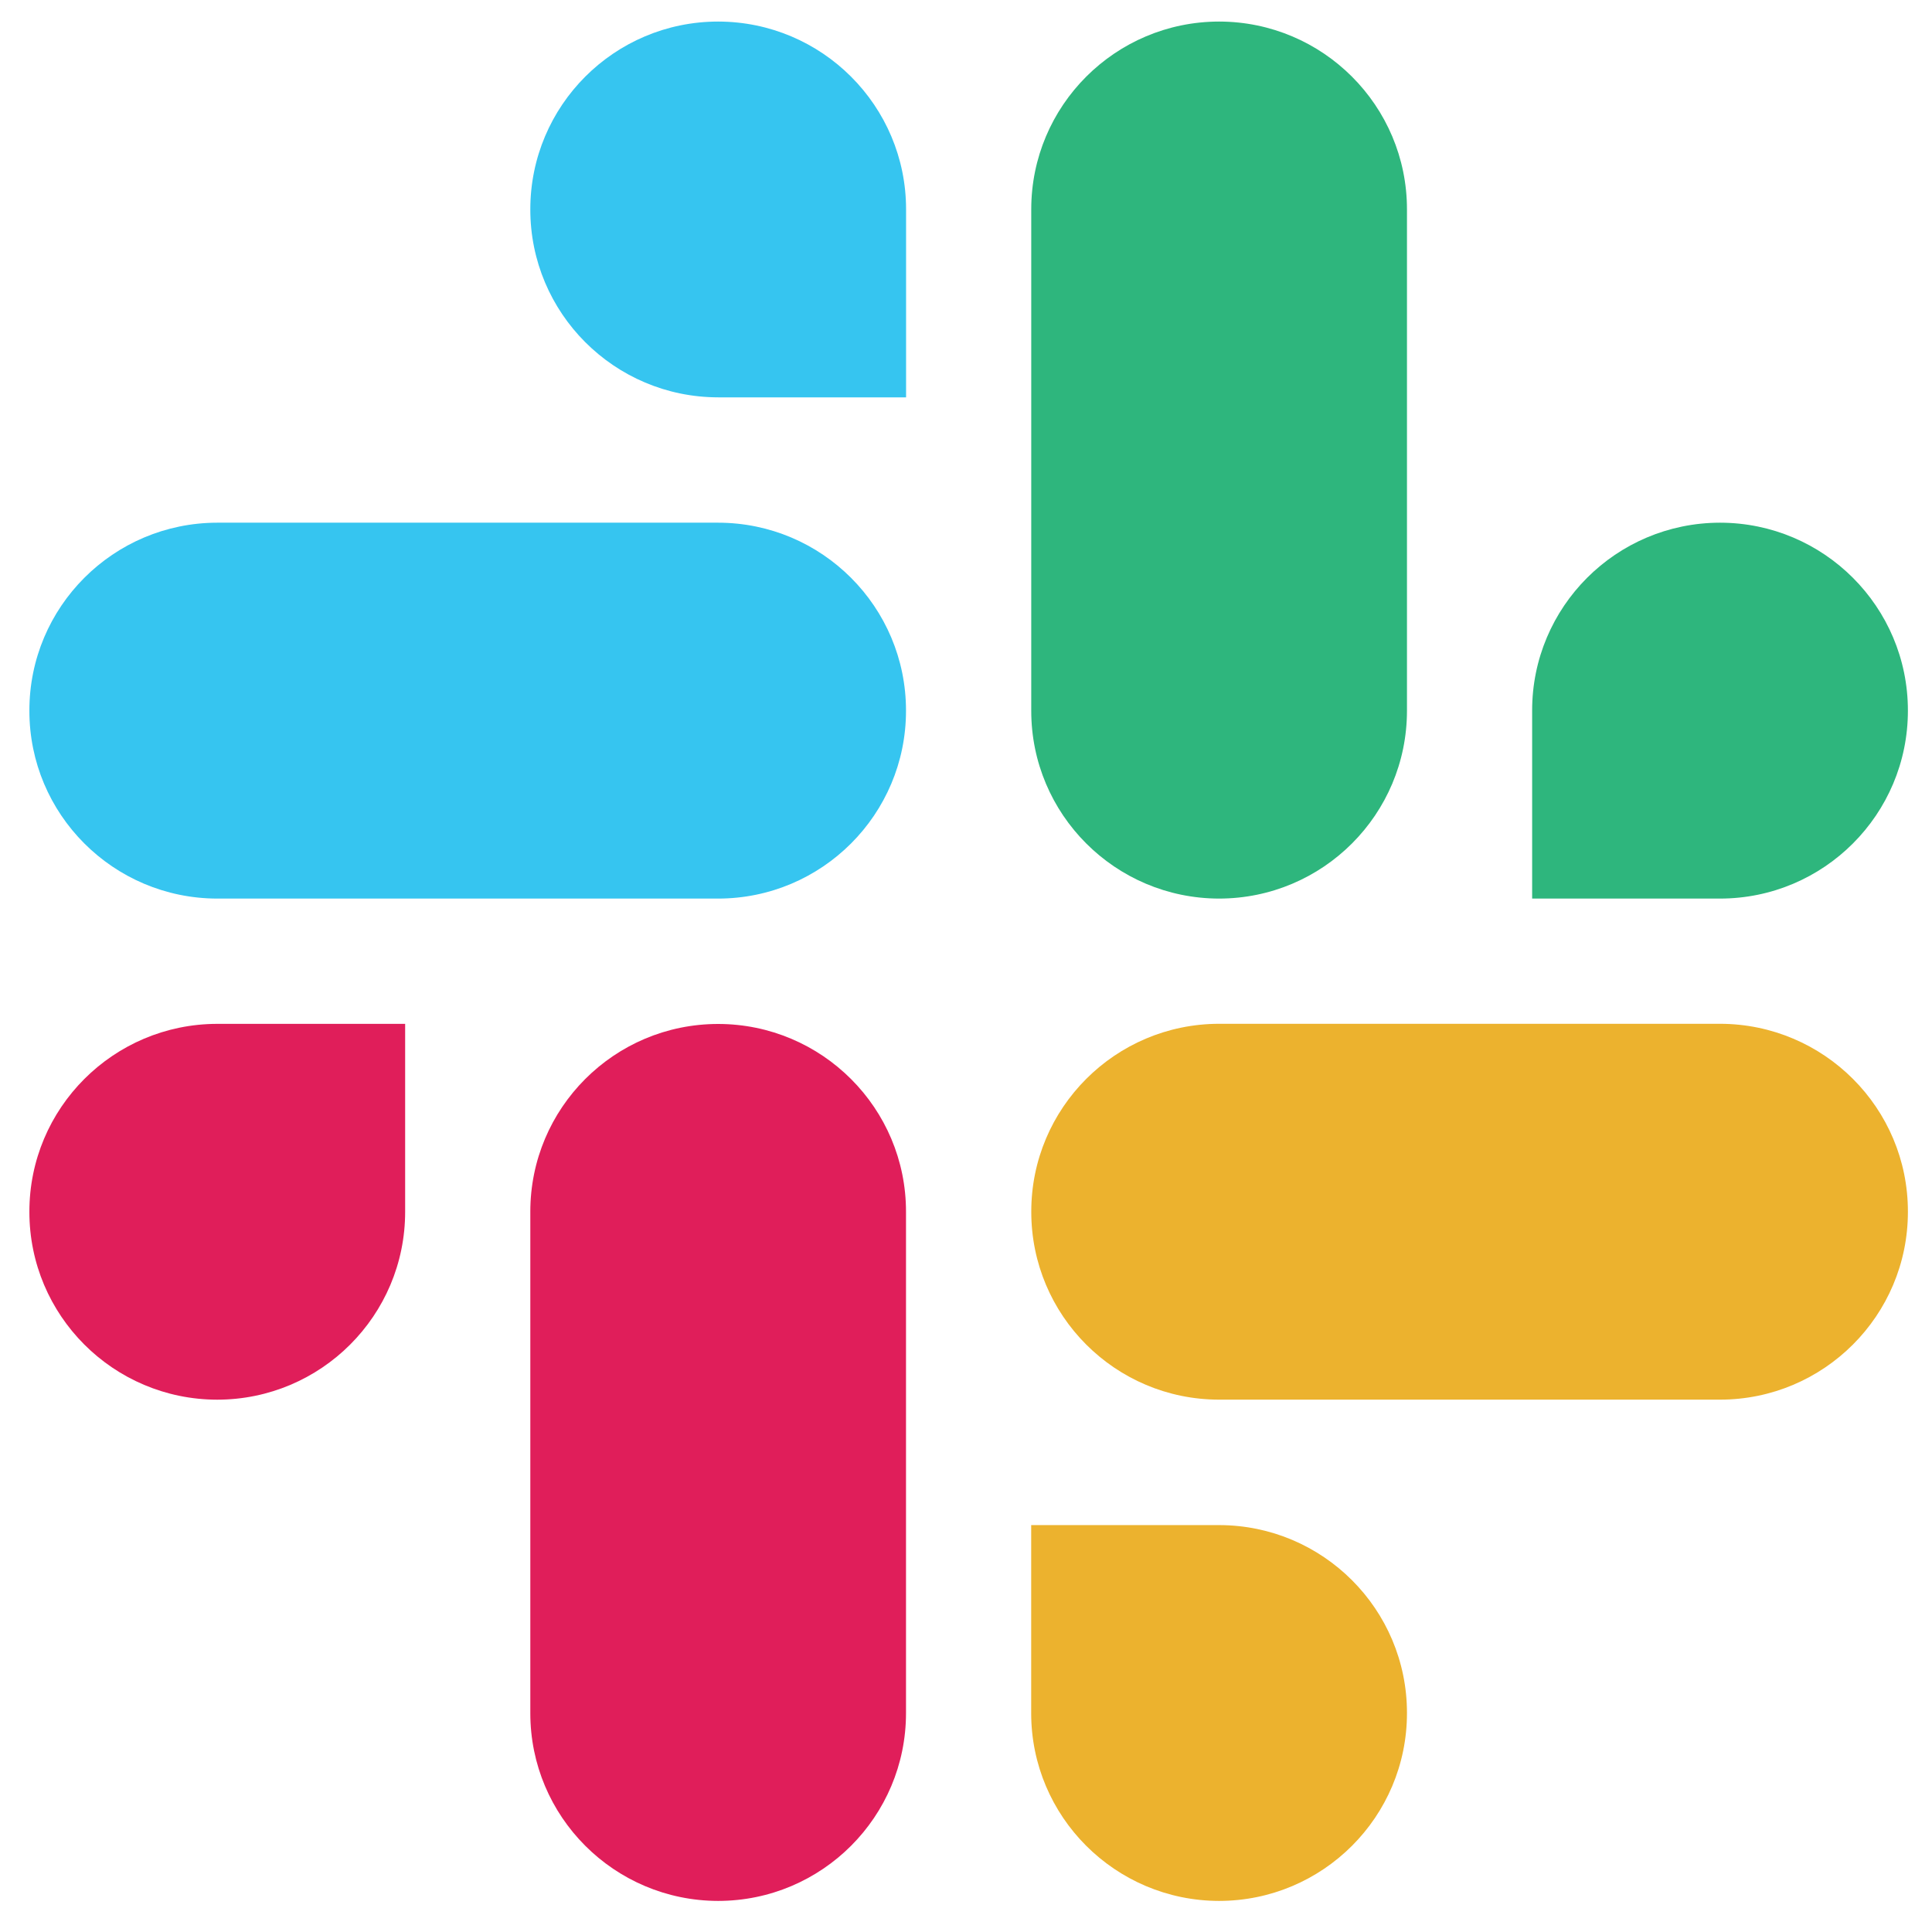
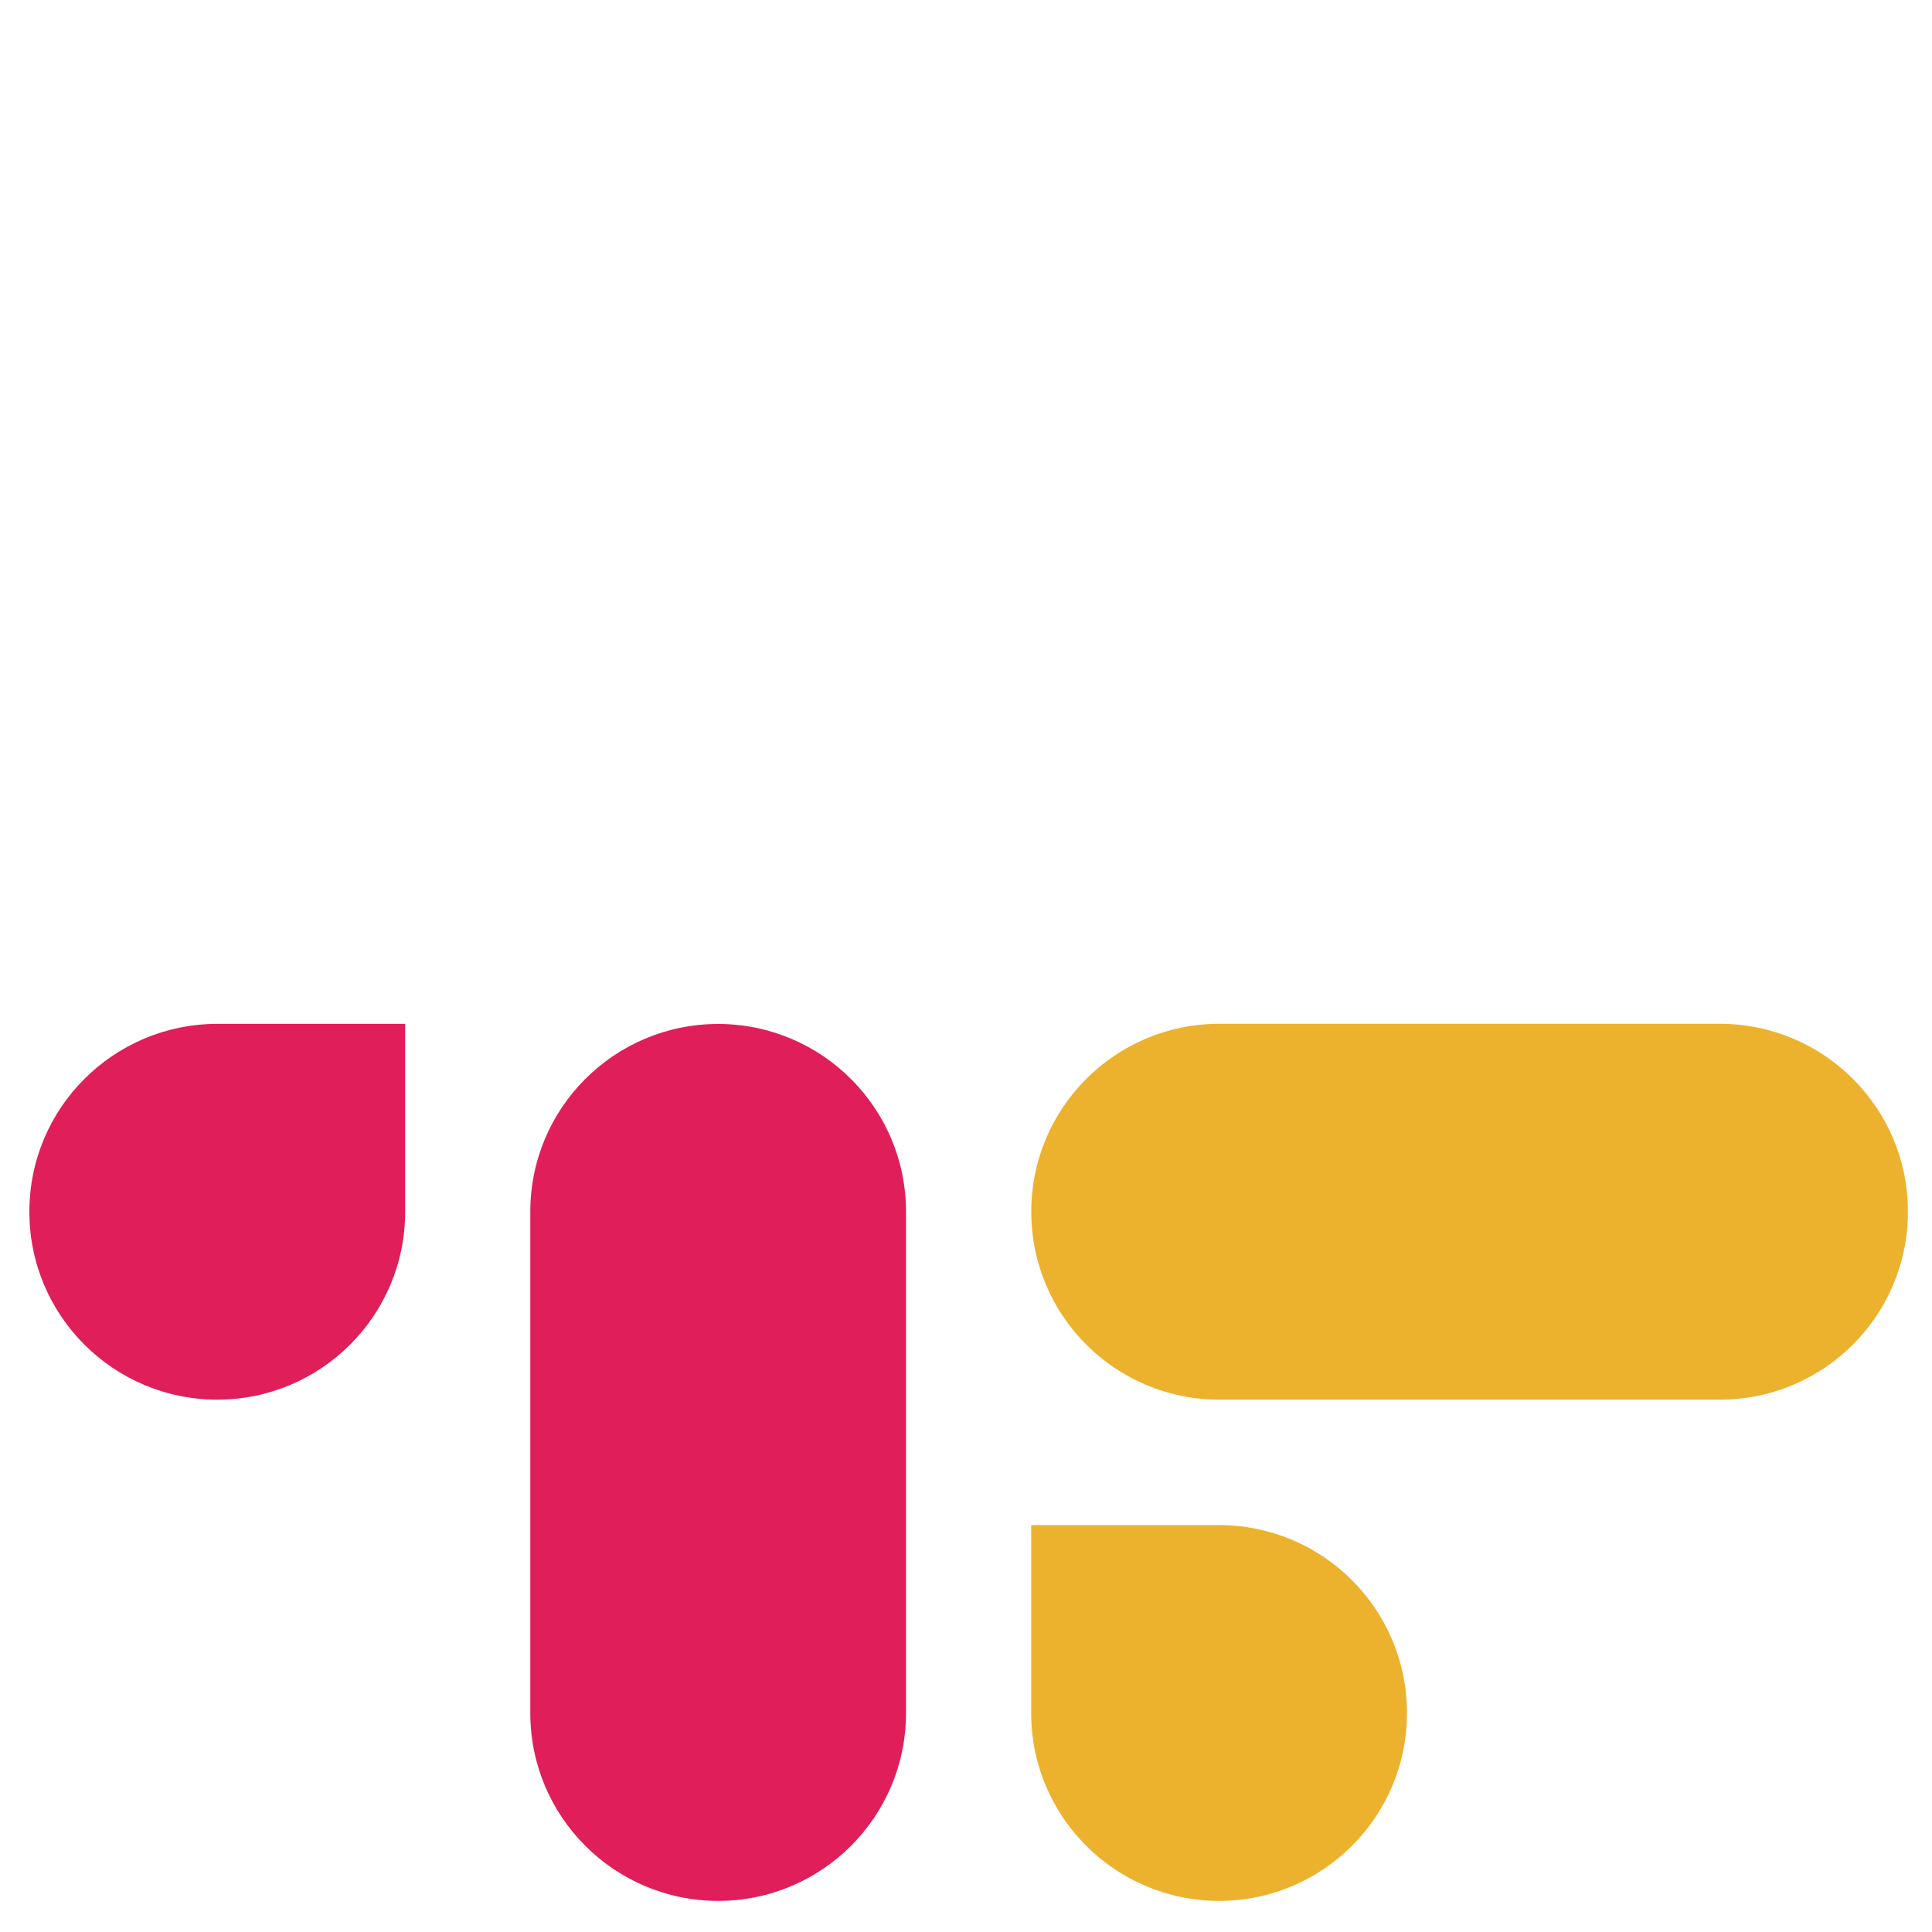
<svg xmlns="http://www.w3.org/2000/svg" width="57" height="57" viewBox="0 0 57 57" fill="none">
-   <path fill-rule="evenodd" clip-rule="evenodd" d="M15.646 6.179C15.644 3.12 18.123 0.638 21.187 0.636C24.253 0.64 26.735 3.123 26.732 6.181V11.723H21.189C18.126 11.72 15.644 9.238 15.646 6.179ZM6.41 15.421H21.187C24.251 15.424 26.732 17.906 26.73 20.967C26.732 24.026 24.251 26.509 21.187 26.511H6.408C3.344 26.506 0.862 24.024 0.867 20.965C0.864 17.906 3.346 15.424 6.41 15.421Z" fill="#36C5F0" />
-   <path fill-rule="evenodd" clip-rule="evenodd" d="M41.51 6.179V20.965C41.512 24.026 39.03 26.509 35.966 26.511C32.903 26.506 30.421 24.024 30.425 20.965V6.179C30.423 3.12 32.905 0.638 35.969 0.636C39.032 0.64 41.512 3.123 41.51 6.179ZM50.746 15.421C53.809 15.424 56.291 17.906 56.289 20.965C56.291 24.026 53.809 26.509 50.746 26.511H45.203V20.965C45.2 17.906 47.682 15.424 50.746 15.421Z" fill="#2EB67D" />
  <path fill-rule="evenodd" clip-rule="evenodd" d="M50.746 41.294H35.967C32.903 41.292 30.423 38.81 30.426 35.749C30.423 32.69 32.905 30.207 35.969 30.205H50.748C53.812 30.21 56.294 32.692 56.289 35.751C56.291 38.81 53.809 41.292 50.746 41.294ZM41.51 50.539C41.512 53.598 39.03 56.08 35.967 56.083C32.903 56.078 30.421 53.596 30.423 50.539V44.995H35.967C39.03 44.998 41.512 47.48 41.51 50.539Z" fill="#ECB22E" />
  <path fill-rule="evenodd" clip-rule="evenodd" d="M6.41 41.295C3.346 41.292 0.864 38.81 0.867 35.751C0.864 32.692 3.346 30.21 6.41 30.207H11.953V35.751C11.955 38.81 9.473 41.292 6.41 41.295ZM15.646 50.537V35.751C15.644 32.692 18.123 30.21 21.189 30.21C24.253 30.214 26.735 32.697 26.73 35.756V50.539C26.732 53.598 24.251 56.081 21.187 56.083C18.123 56.078 15.642 53.596 15.646 50.537Z" fill="#E01E5A" />
</svg>